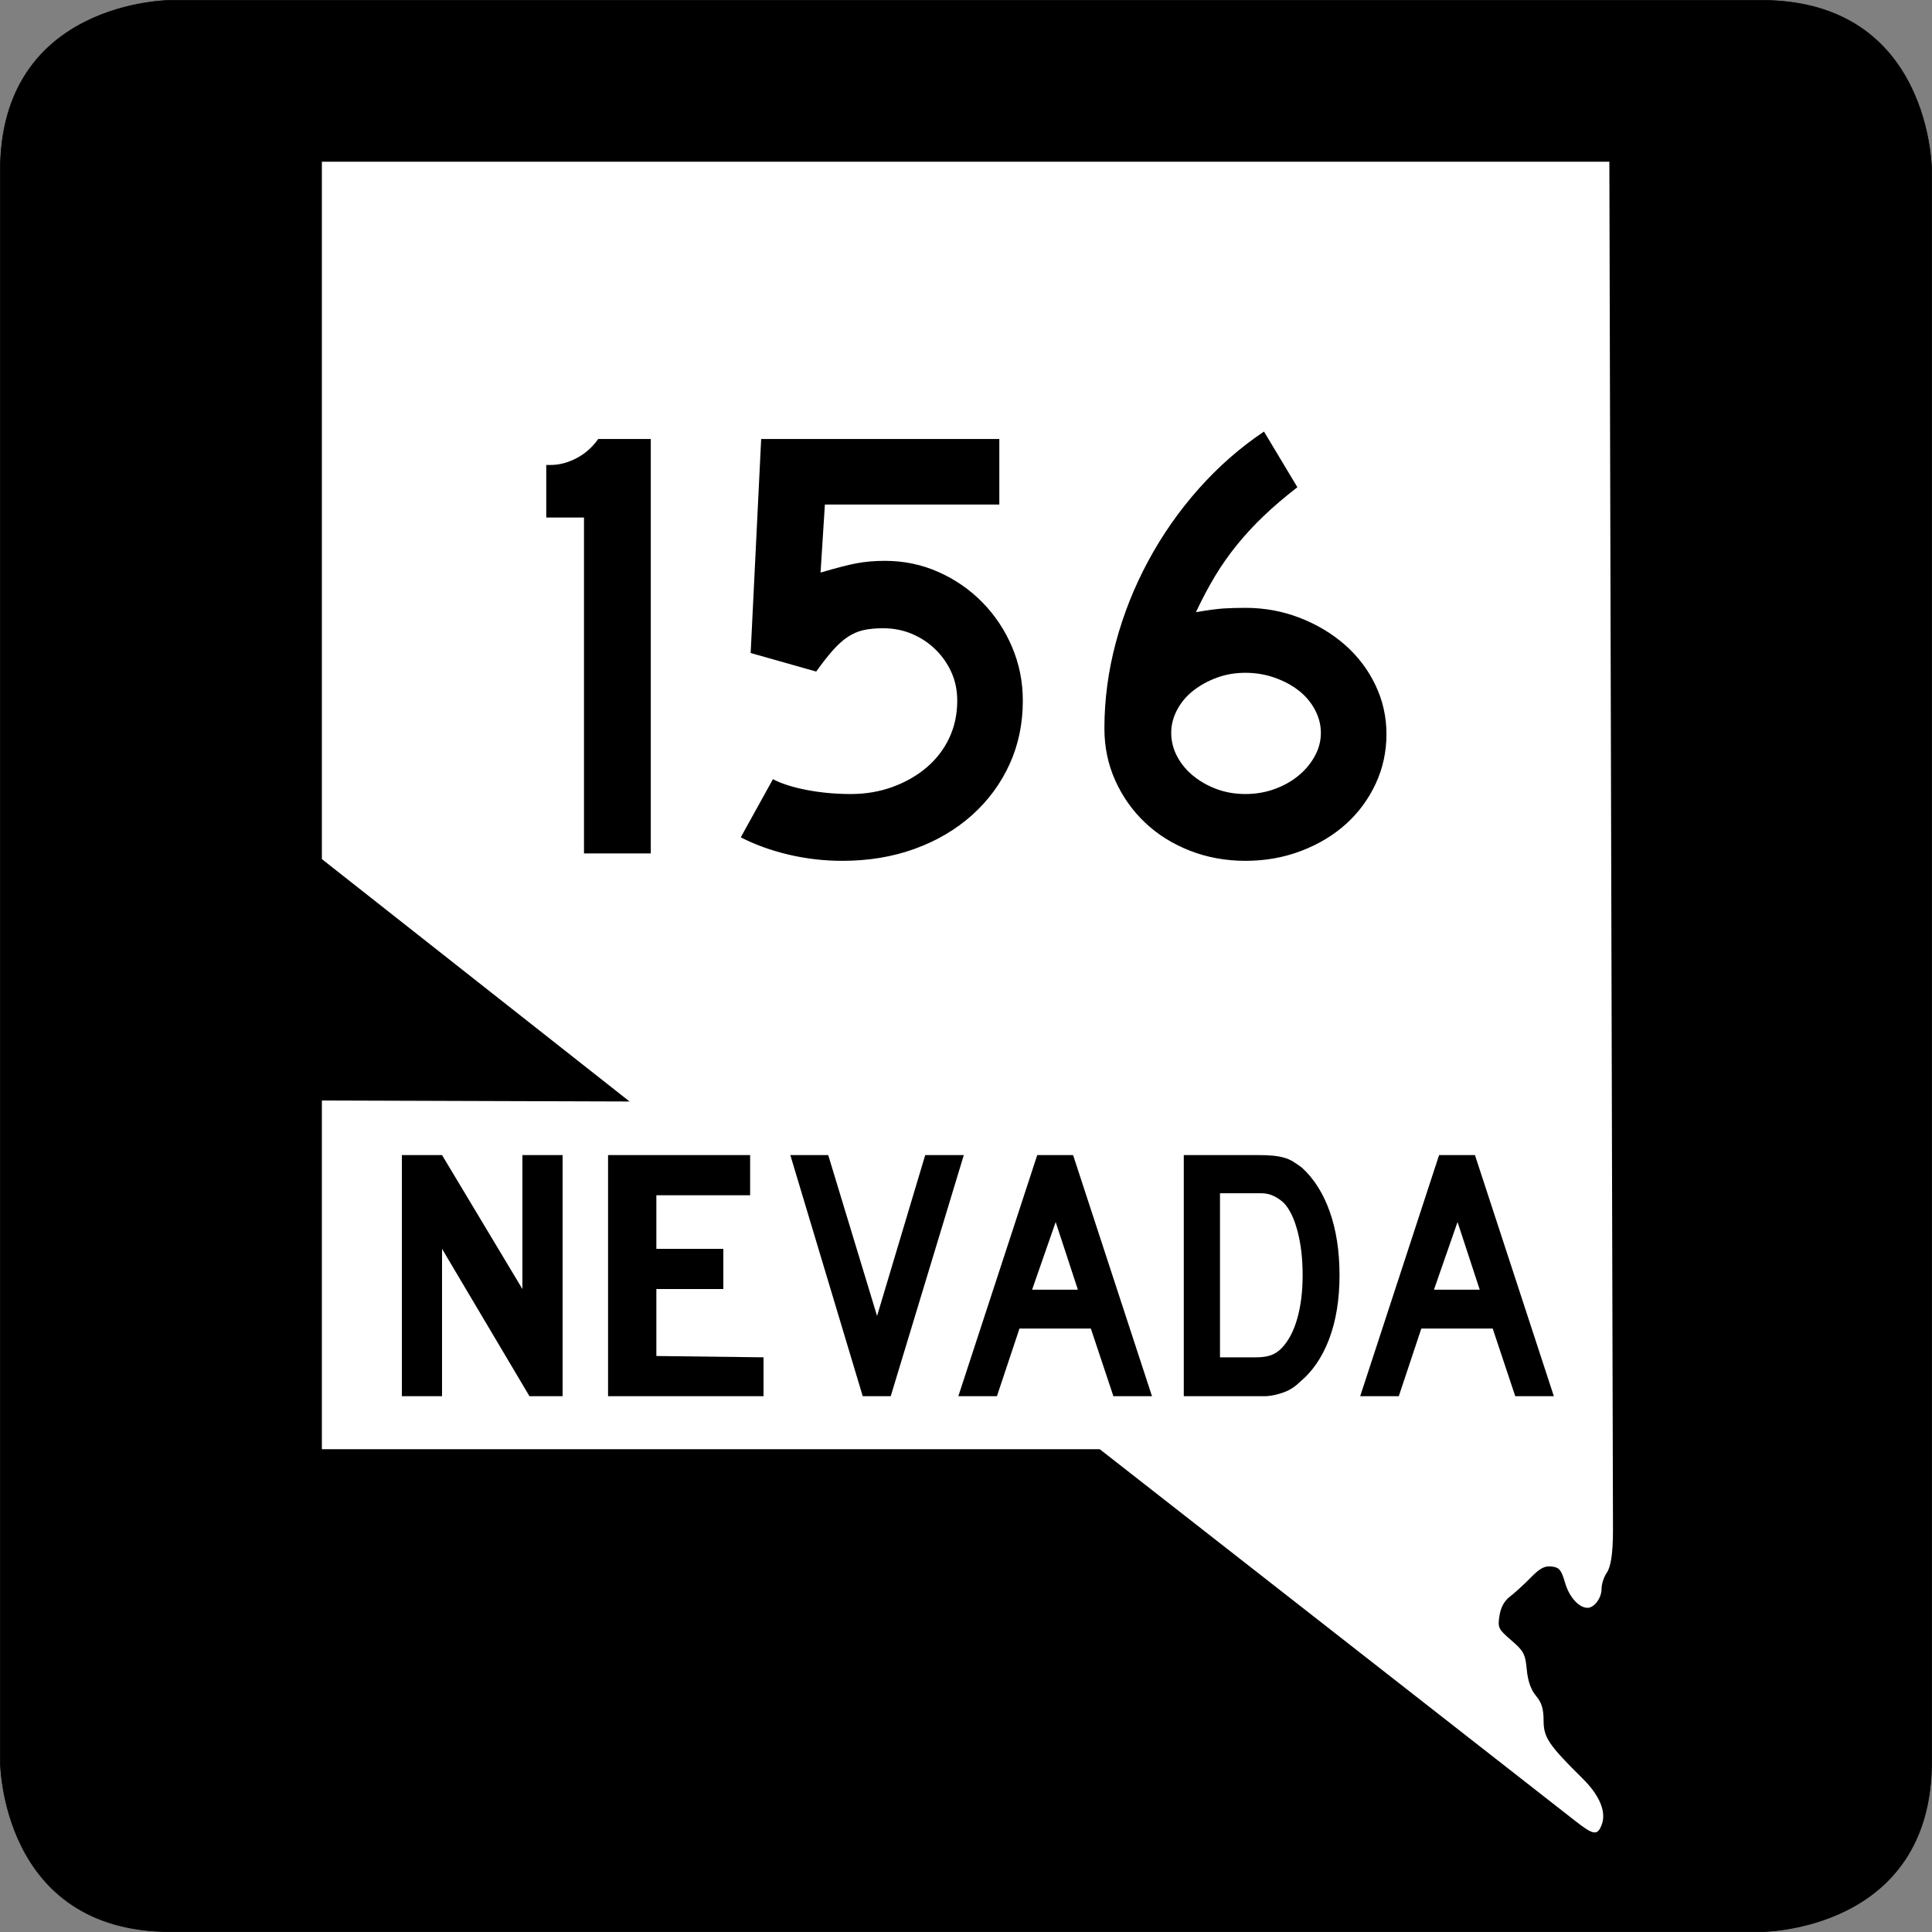
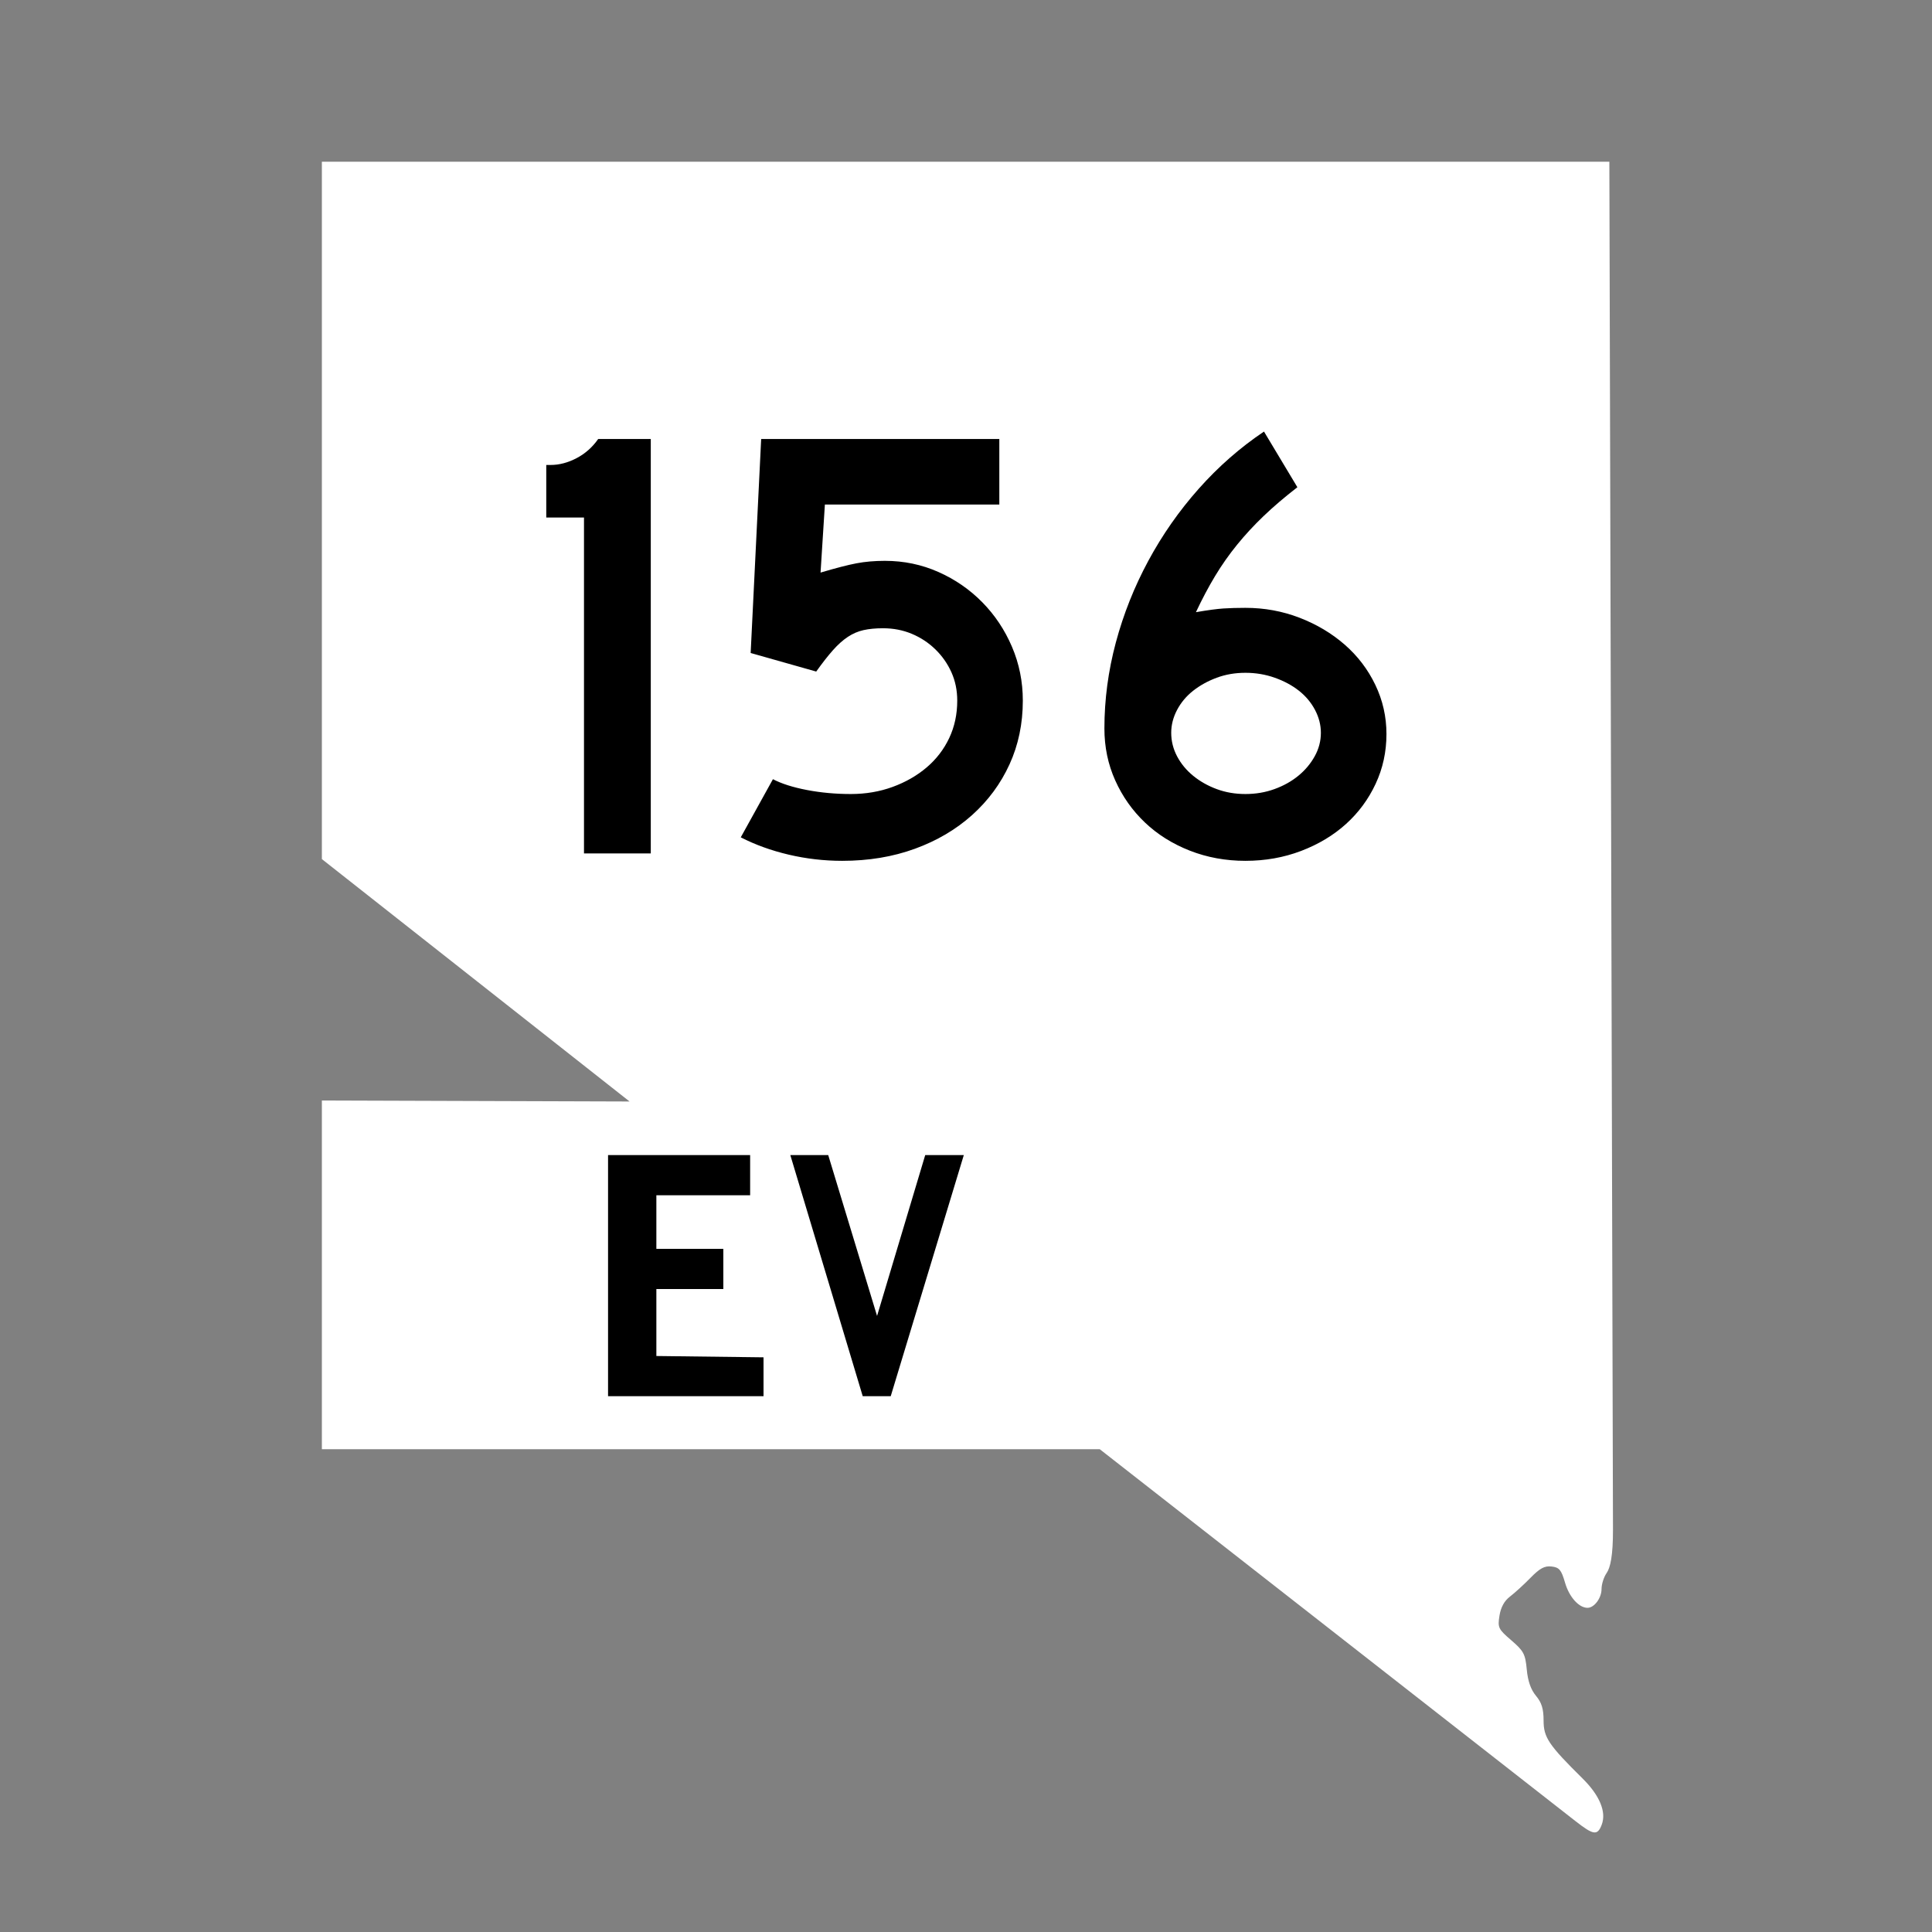
<svg xmlns="http://www.w3.org/2000/svg" xmlns:ns1="http://sodipodi.sourceforge.net/DTD/sodipodi-0.dtd" xmlns:ns2="http://www.inkscape.org/namespaces/inkscape" width="600" height="600" id="svg2" ns1:version="0.32" ns2:version="0.44" version="1.0" ns1:docbase="C:\Documents and Settings\Geoffrey\My Documents\Nevada shields" ns1:docname="Nevada 156.svg">
  <rect width="100%" height="100%" fill="#808080" stroke="none" />
  <defs id="defs4" />
  <ns1:namedview id="base" pagecolor="#ffffff" bordercolor="#666666" borderopacity="1.0" gridtolerance="10000" guidetolerance="10" objecttolerance="10" ns2:pageopacity="0.0" ns2:pageshadow="2" ns2:zoom="0.84666667" ns2:cx="300" ns2:cy="300" ns2:document-units="px" ns2:current-layer="layer4" width="600px" height="600px" showgrid="true" units="px" gridspacingx="16.66px" gridspacingy="16.66px" grid_units="px" gridempspacing="3" ns2:window-width="997" ns2:window-height="704" ns2:window-x="275" ns2:window-y="0" ns2:grid-points="true" showguides="true" ns2:object-nodes="false" ns2:object-points="false" />
  <g ns2:label="Background" ns2:groupmode="layer" id="layer1" transform="translate(-765,-539.999)">
-     <path style="fill:black;fill-opacity:1;fill-rule:evenodd;stroke:black;stroke-width:0.196px;stroke-linecap:butt;stroke-linejoin:miter;stroke-opacity:1" d="M 765.098,593.021 C 765.098,540.097 818.022,540.097 818.022,540.097 C 818.022,540.097 1259.054,540.097 1311.978,540.097 C 1364.902,540.097 1364.902,593.021 1364.902,593.021 C 1364.902,593.021 1364.902,1034.053 1364.902,1086.977 C 1364.902,1139.901 1311.978,1139.901 1311.978,1139.901 C 1311.978,1139.901 870.946,1139.901 818.022,1139.901 C 765.098,1139.901 765.098,1086.977 765.098,1086.977 L 765.098,593.021 z " id="path1888" />
-   </g>
+     </g>
  <g ns2:groupmode="layer" id="layer2" ns2:label="Nevada shape" transform="translate(-765,-539.999)">
    <path style="opacity:1;fill:white;fill-opacity:1" d="M 1262.428,1106.679 C 1263.932,1102.723 1261.81,1097.593 1256.496,1092.34 C 1245.938,1081.902 1244.374,1079.58 1244.374,1074.339 C 1244.374,1070.695 1243.783,1068.768 1242.014,1066.65 C 1240.417,1064.737 1239.491,1062.092 1239.151,1058.468 C 1238.699,1053.667 1238.203,1052.73 1234.348,1049.411 C 1230.3,1045.925 1230.086,1045.478 1230.675,1041.766 C 1231.089,1039.152 1232.19,1037.149 1233.94,1035.823 C 1235.391,1034.723 1238.264,1032.099 1240.323,1029.992 C 1243.222,1027.024 1244.699,1026.235 1246.871,1026.492 C 1249.261,1026.774 1249.879,1027.521 1251.043,1031.528 C 1252.332,1035.97 1255.335,1039.323 1258.025,1039.323 C 1260.116,1039.323 1262.374,1036.286 1262.374,1033.474 C 1262.374,1031.986 1263.085,1029.752 1263.955,1028.511 C 1265.097,1026.88 1265.947,1023.145 1265.926,1015.038 L 1264.8,590.219 L 864.96,590.219 L 864.96,806.799 L 960.52,882.079 L 864.96,881.769 L 864.96,990.059 L 1106.53,990.059 L 1254.246,1105.537 C 1259.838,1109.909 1261.103,1110.165 1262.428,1106.679 z " id="path2226" ns1:nodetypes="csssssssssssssscccccccsc" />
  </g>
  <g ns2:groupmode="layer" id="layer3" ns2:label="NEVADA text" transform="translate(-765,-539.999)" style="opacity:1">
-     <path style="font-size:144px;opacity:1;font-family:Roadgeek 2005 Series D" d="M 929.428,973.599 L 902.28,927.839 L 902.28,973.599 L 889.8,973.599 L 889.8,898.719 L 902.28,898.719 L 927.24,940.319 L 927.24,898.719 L 939.72,898.719 L 939.72,973.599 L 929.428,973.599 z " id="path3274" ns1:nodetypes="ccccccccccc" />
    <path style="font-size:144px;opacity:1;font-family:Roadgeek 2005 Series D" d="M 953.837,973.599 L 953.837,898.719 L 997.96,898.719 L 997.96,911.199 L 968.84,911.199 L 968.84,927.839 L 989.64,927.839 L 989.64,940.319 L 968.84,940.319 L 968.84,961.119 L 1002.12,961.529 L 1002.12,973.599 L 953.837,973.599 z " id="path3272" ns1:nodetypes="ccccccccccccc" />
    <path style="font-size:144px;opacity:1;font-family:Roadgeek 2005 Series D" d="M 1041.623,973.599 L 1032.926,973.599 L 1010.44,898.719 L 1022.212,898.719 L 1037.38,948.678 L 1052.334,898.719 L 1064.319,898.719 L 1041.623,973.599 z " id="path3270" />
-     <path id="path3268" style="font-size:144px;font-family:Roadgeek 2005 Series D" d="M 1110.774,973.599 L 1103.773,952.59 L 1081.608,952.59 L 1074.607,973.599 L 1062.621,973.599 L 1087.123,898.719 L 1098.258,898.719 L 1122.76,973.599 L 1110.774,973.599 z M 1092.849,919.507 L 1085.531,940.52 L 1099.744,940.52 L 1092.849,919.507 z " />
-     <path id="path3264" style="font-size:144px;font-family:Roadgeek 2005 Series D" d="M 1181,936.048 C 1181,943.574 1179.922,950.187 1177.765,955.886 C 1175.608,961.585 1172.514,966.074 1168.483,969.353 C 1167.139,970.694 1165.566,971.7 1163.763,972.37 C 1161.96,973.039 1160.139,973.449 1158.301,973.599 L 1154.271,973.599 L 1132.633,973.599 L 1132.633,898.719 L 1155.543,898.719 C 1157.312,898.719 1158.851,898.775 1160.159,898.888 C 1161.466,899.001 1162.65,899.206 1163.711,899.504 C 1164.772,899.802 1165.726,900.211 1166.574,900.733 C 1167.422,901.255 1168.341,901.888 1169.332,902.631 C 1173.08,906.06 1175.961,910.624 1177.977,916.323 C 1179.992,922.022 1181,928.597 1181,936.048 L 1181,936.048 z M 1169.545,936.048 C 1169.545,930.982 1169.032,926.475 1168.006,922.525 C 1166.98,918.576 1165.583,915.632 1163.816,913.695 C 1162.897,912.802 1161.836,912.057 1160.634,911.461 C 1159.432,910.865 1158.089,910.568 1156.605,910.567 L 1143.878,910.567 L 1143.878,961.529 L 1155.119,961.529 C 1156.957,961.529 1158.495,961.306 1159.733,960.859 C 1160.97,960.412 1162.084,959.667 1163.075,958.623 C 1165.196,956.388 1166.805,953.314 1167.901,949.402 C 1168.997,945.491 1169.545,941.039 1169.545,936.048 L 1169.545,936.048 z " />
-     <path id="path3260" style="font-size:144px;font-family:Roadgeek 2005 Series D" d="M 1235.574,973.599 L 1228.573,952.59 L 1206.408,952.59 L 1199.407,973.599 L 1187.421,973.599 L 1211.923,898.719 L 1223.058,898.719 L 1247.56,973.599 L 1235.574,973.599 z M 1217.649,919.507 L 1210.331,940.52 L 1224.543,940.52 L 1217.649,919.507 z " />
  </g>
  <g ns2:groupmode="layer" id="layer4" ns2:label="Route number">
    <path transform="matrix(2.668,0,0,2.668,-501.884,-268.983)" style="font-size:72px;font-weight:normal;text-align:center;text-anchor:middle" d="M 256.09,200.157 L 256.09,161.061 L 251.698,161.061 L 251.698,154.941 L 252.201,154.941 C 253.209,154.941 254.217,154.677 255.225,154.149 C 256.232,153.621 257.072,152.877 257.745,151.916 L 263.864,151.916 L 263.864,200.157 L 256.09,200.157 z M 307.17,182.372 C 307.17,185.06 306.654,187.532 305.622,189.789 C 304.59,192.045 303.138,194.013 301.266,195.693 C 299.394,197.372 297.174,198.68 294.606,199.616 C 292.038,200.552 289.218,201.02 286.147,201.02 C 284.034,201.02 281.958,200.78 279.919,200.301 C 277.879,199.821 276.019,199.149 274.339,198.285 L 278.083,191.517 C 279.091,192.044 280.41,192.464 282.042,192.776 C 283.674,193.088 285.378,193.244 287.153,193.244 C 288.882,193.244 290.502,192.968 292.013,192.417 C 293.525,191.865 294.845,191.109 295.974,190.149 C 297.103,189.189 297.979,188.049 298.602,186.729 C 299.225,185.409 299.537,183.957 299.537,182.372 C 299.537,181.172 299.309,180.069 298.854,179.061 C 298.398,178.053 297.774,177.165 296.983,176.397 C 296.191,175.628 295.279,175.028 294.247,174.596 C 293.215,174.164 292.098,173.948 290.897,173.948 C 290.034,173.948 289.279,174.02 288.631,174.164 C 287.983,174.308 287.37,174.572 286.794,174.956 C 286.217,175.34 285.641,175.856 285.066,176.504 C 284.49,177.152 283.842,177.98 283.121,178.988 L 275.49,176.828 L 276.714,151.916 L 304.435,151.916 L 304.435,159.549 L 284.13,159.549 L 283.626,167.468 C 285.402,166.941 286.793,166.581 287.801,166.389 C 288.809,166.197 289.914,166.101 291.115,166.101 C 293.322,166.101 295.398,166.533 297.342,167.397 C 299.286,168.26 300.99,169.436 302.454,170.924 C 303.918,172.413 305.07,174.141 305.91,176.109 C 306.75,178.077 307.17,180.164 307.17,182.372 L 307.17,182.372 z M 349.498,186.261 C 349.498,188.325 349.078,190.257 348.238,192.056 C 347.398,193.856 346.246,195.416 344.782,196.737 C 343.318,198.057 341.578,199.101 339.562,199.869 C 337.547,200.636 335.387,201.02 333.083,201.02 C 330.778,201.02 328.618,200.624 326.602,199.833 C 324.585,199.041 322.845,197.949 321.382,196.556 C 319.919,195.164 318.767,193.532 317.927,191.66 C 317.087,189.788 316.667,187.772 316.667,185.613 C 316.667,182.253 317.111,178.916 317.998,175.604 C 318.886,172.292 320.146,169.124 321.778,166.1 C 323.409,163.076 325.365,160.28 327.645,157.712 C 329.925,155.144 332.458,152.924 335.242,151.052 L 339.129,157.532 C 337.641,158.685 336.333,159.801 335.205,160.881 C 334.077,161.96 333.045,163.076 332.109,164.228 C 331.173,165.38 330.321,166.592 329.554,167.865 C 328.786,169.137 328.042,170.54 327.321,172.076 C 328.714,171.837 329.783,171.693 330.526,171.645 C 331.269,171.597 332.122,171.572 333.083,171.572 C 335.29,171.572 337.39,171.957 339.382,172.725 C 341.374,173.493 343.126,174.537 344.638,175.857 C 346.15,177.177 347.338,178.737 348.202,180.537 C 349.066,182.338 349.498,184.246 349.498,186.261 L 349.498,186.261 z M 341.865,186.116 C 341.865,185.205 341.637,184.317 341.182,183.453 C 340.726,182.589 340.102,181.845 339.311,181.221 C 338.519,180.597 337.583,180.093 336.503,179.709 C 335.422,179.325 334.282,179.133 333.083,179.133 C 331.883,179.133 330.767,179.325 329.735,179.709 C 328.703,180.093 327.791,180.597 326.998,181.221 C 326.206,181.845 325.582,182.589 325.126,183.453 C 324.671,184.317 324.443,185.205 324.443,186.116 C 324.443,187.077 324.671,187.989 325.126,188.853 C 325.582,189.716 326.206,190.472 326.998,191.12 C 327.791,191.769 328.703,192.285 329.735,192.668 C 330.767,193.052 331.883,193.244 333.083,193.244 C 334.282,193.244 335.41,193.052 336.466,192.668 C 337.522,192.285 338.446,191.769 339.238,191.12 C 340.03,190.472 340.666,189.716 341.145,188.853 C 341.625,187.989 341.865,187.077 341.865,186.116 L 341.865,186.116 z " id="flowRoot2198" />
  </g>
</svg>